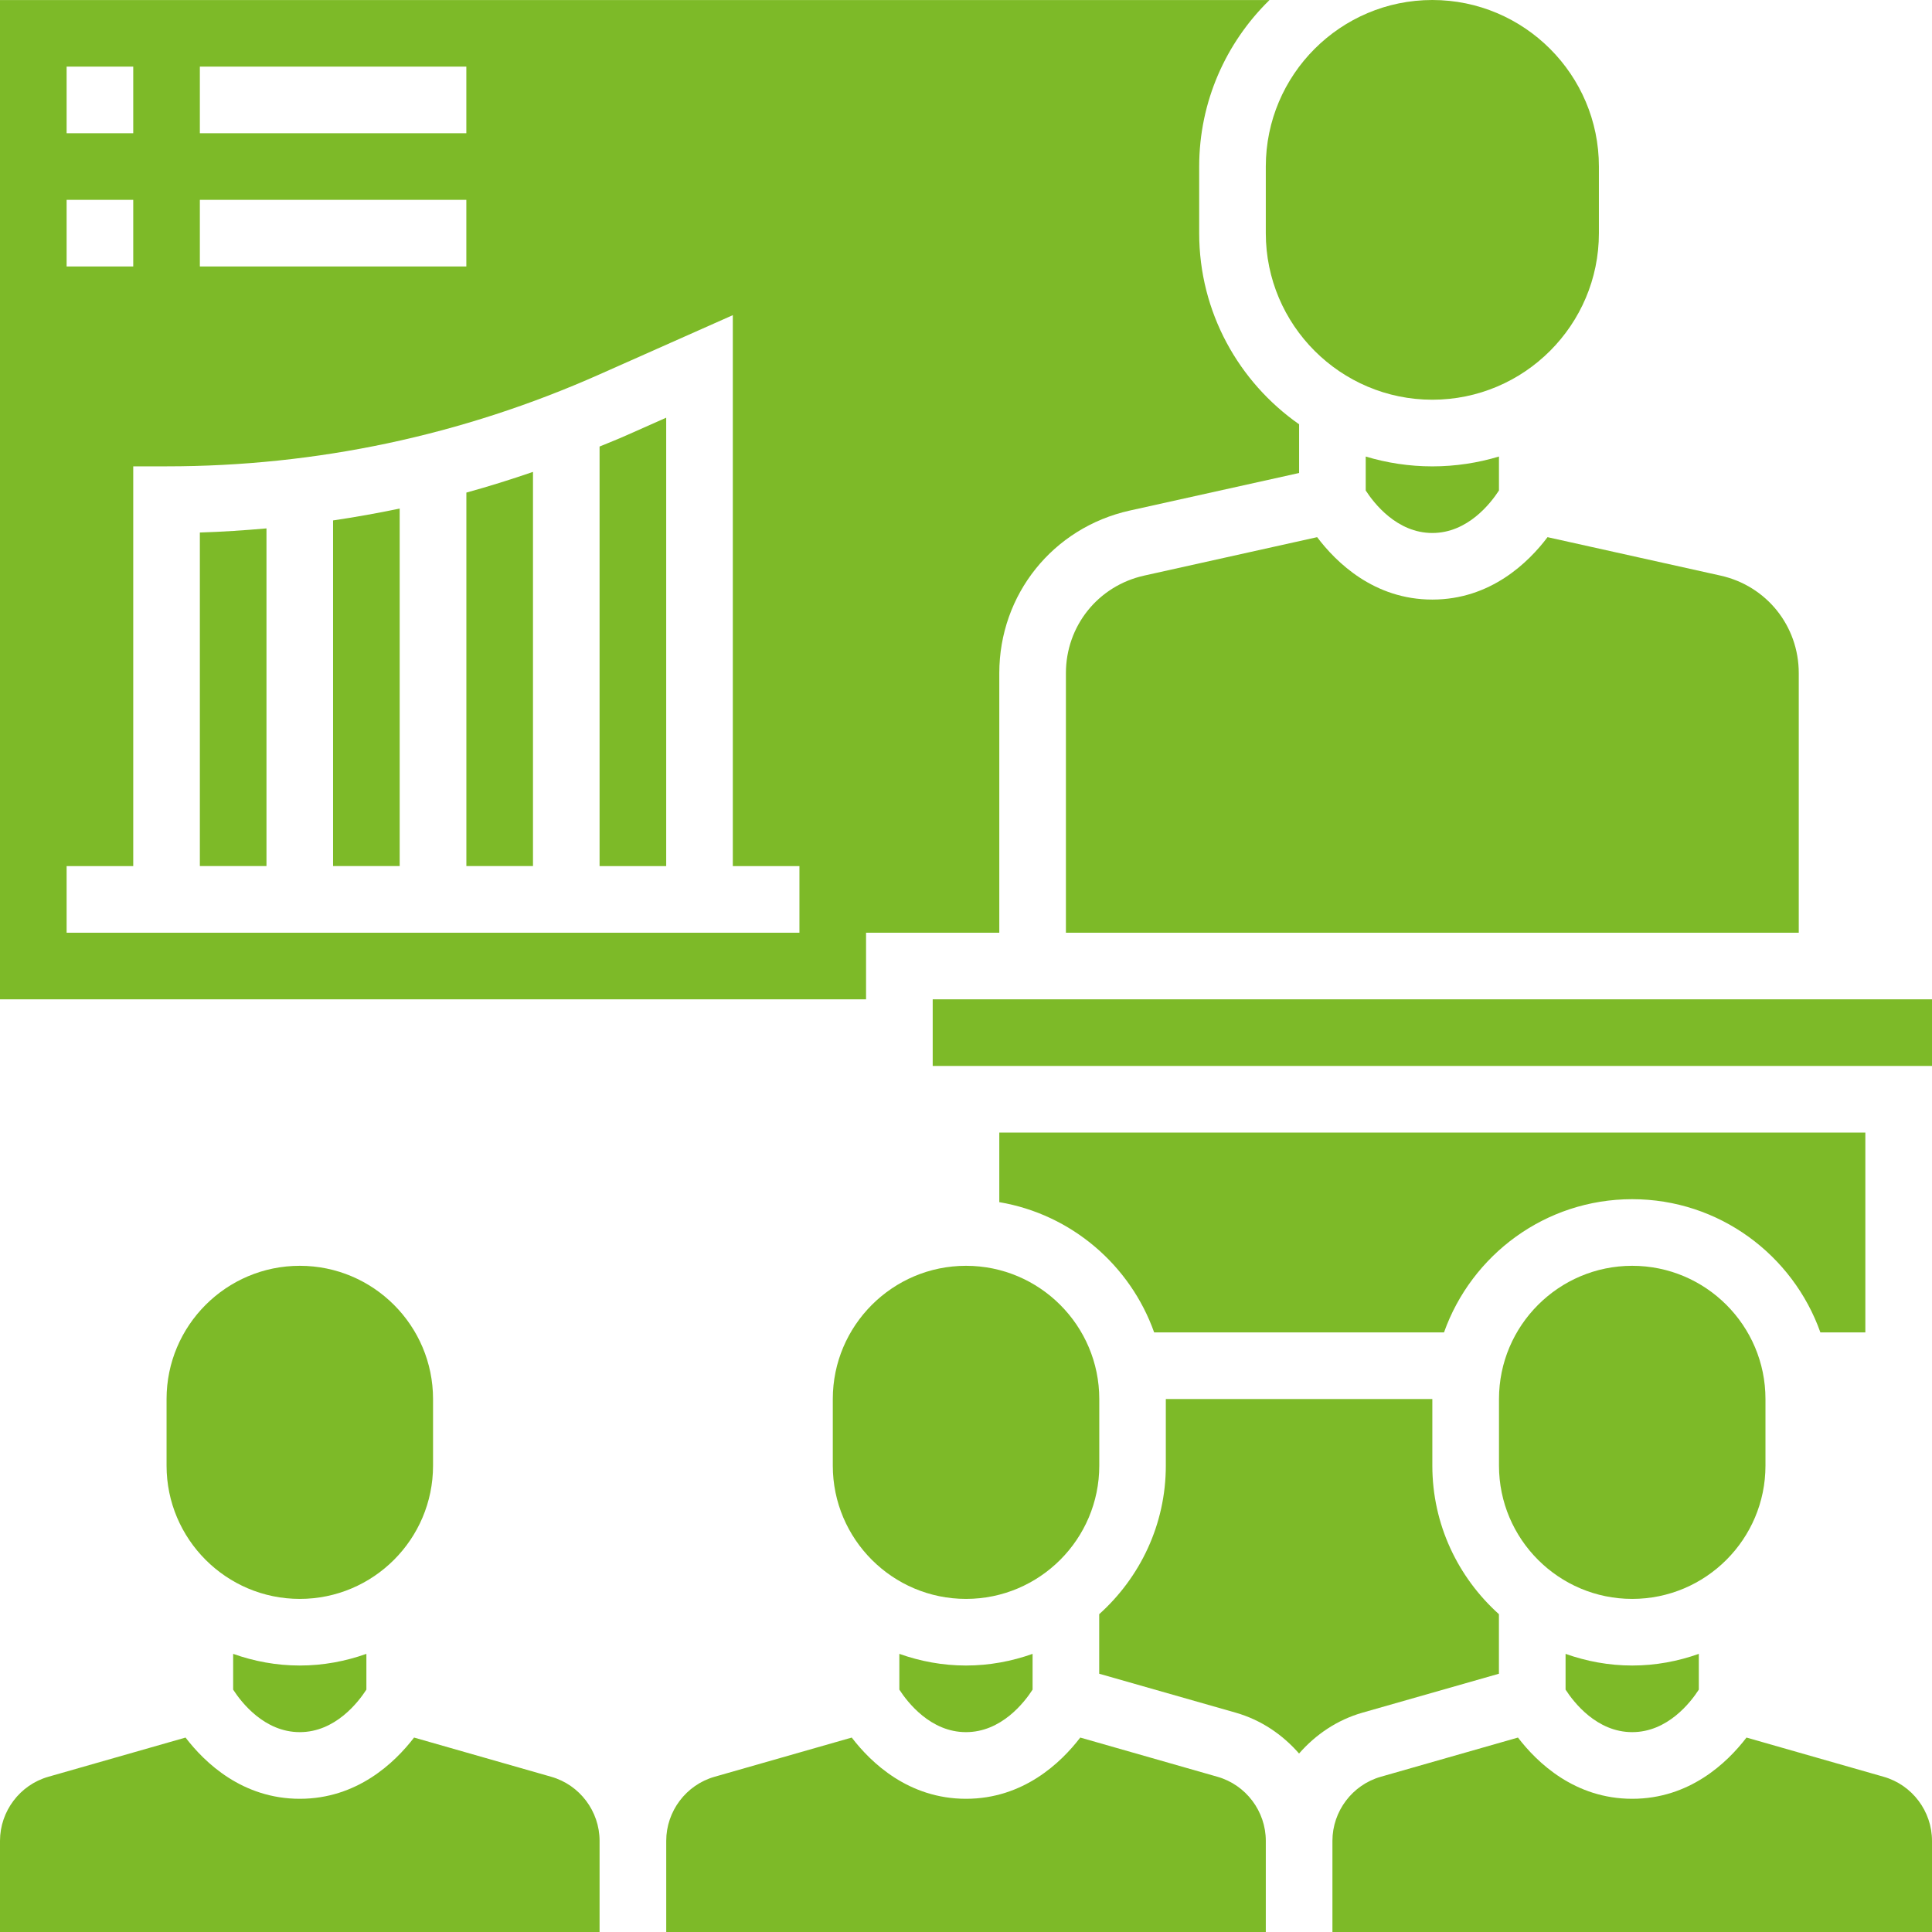
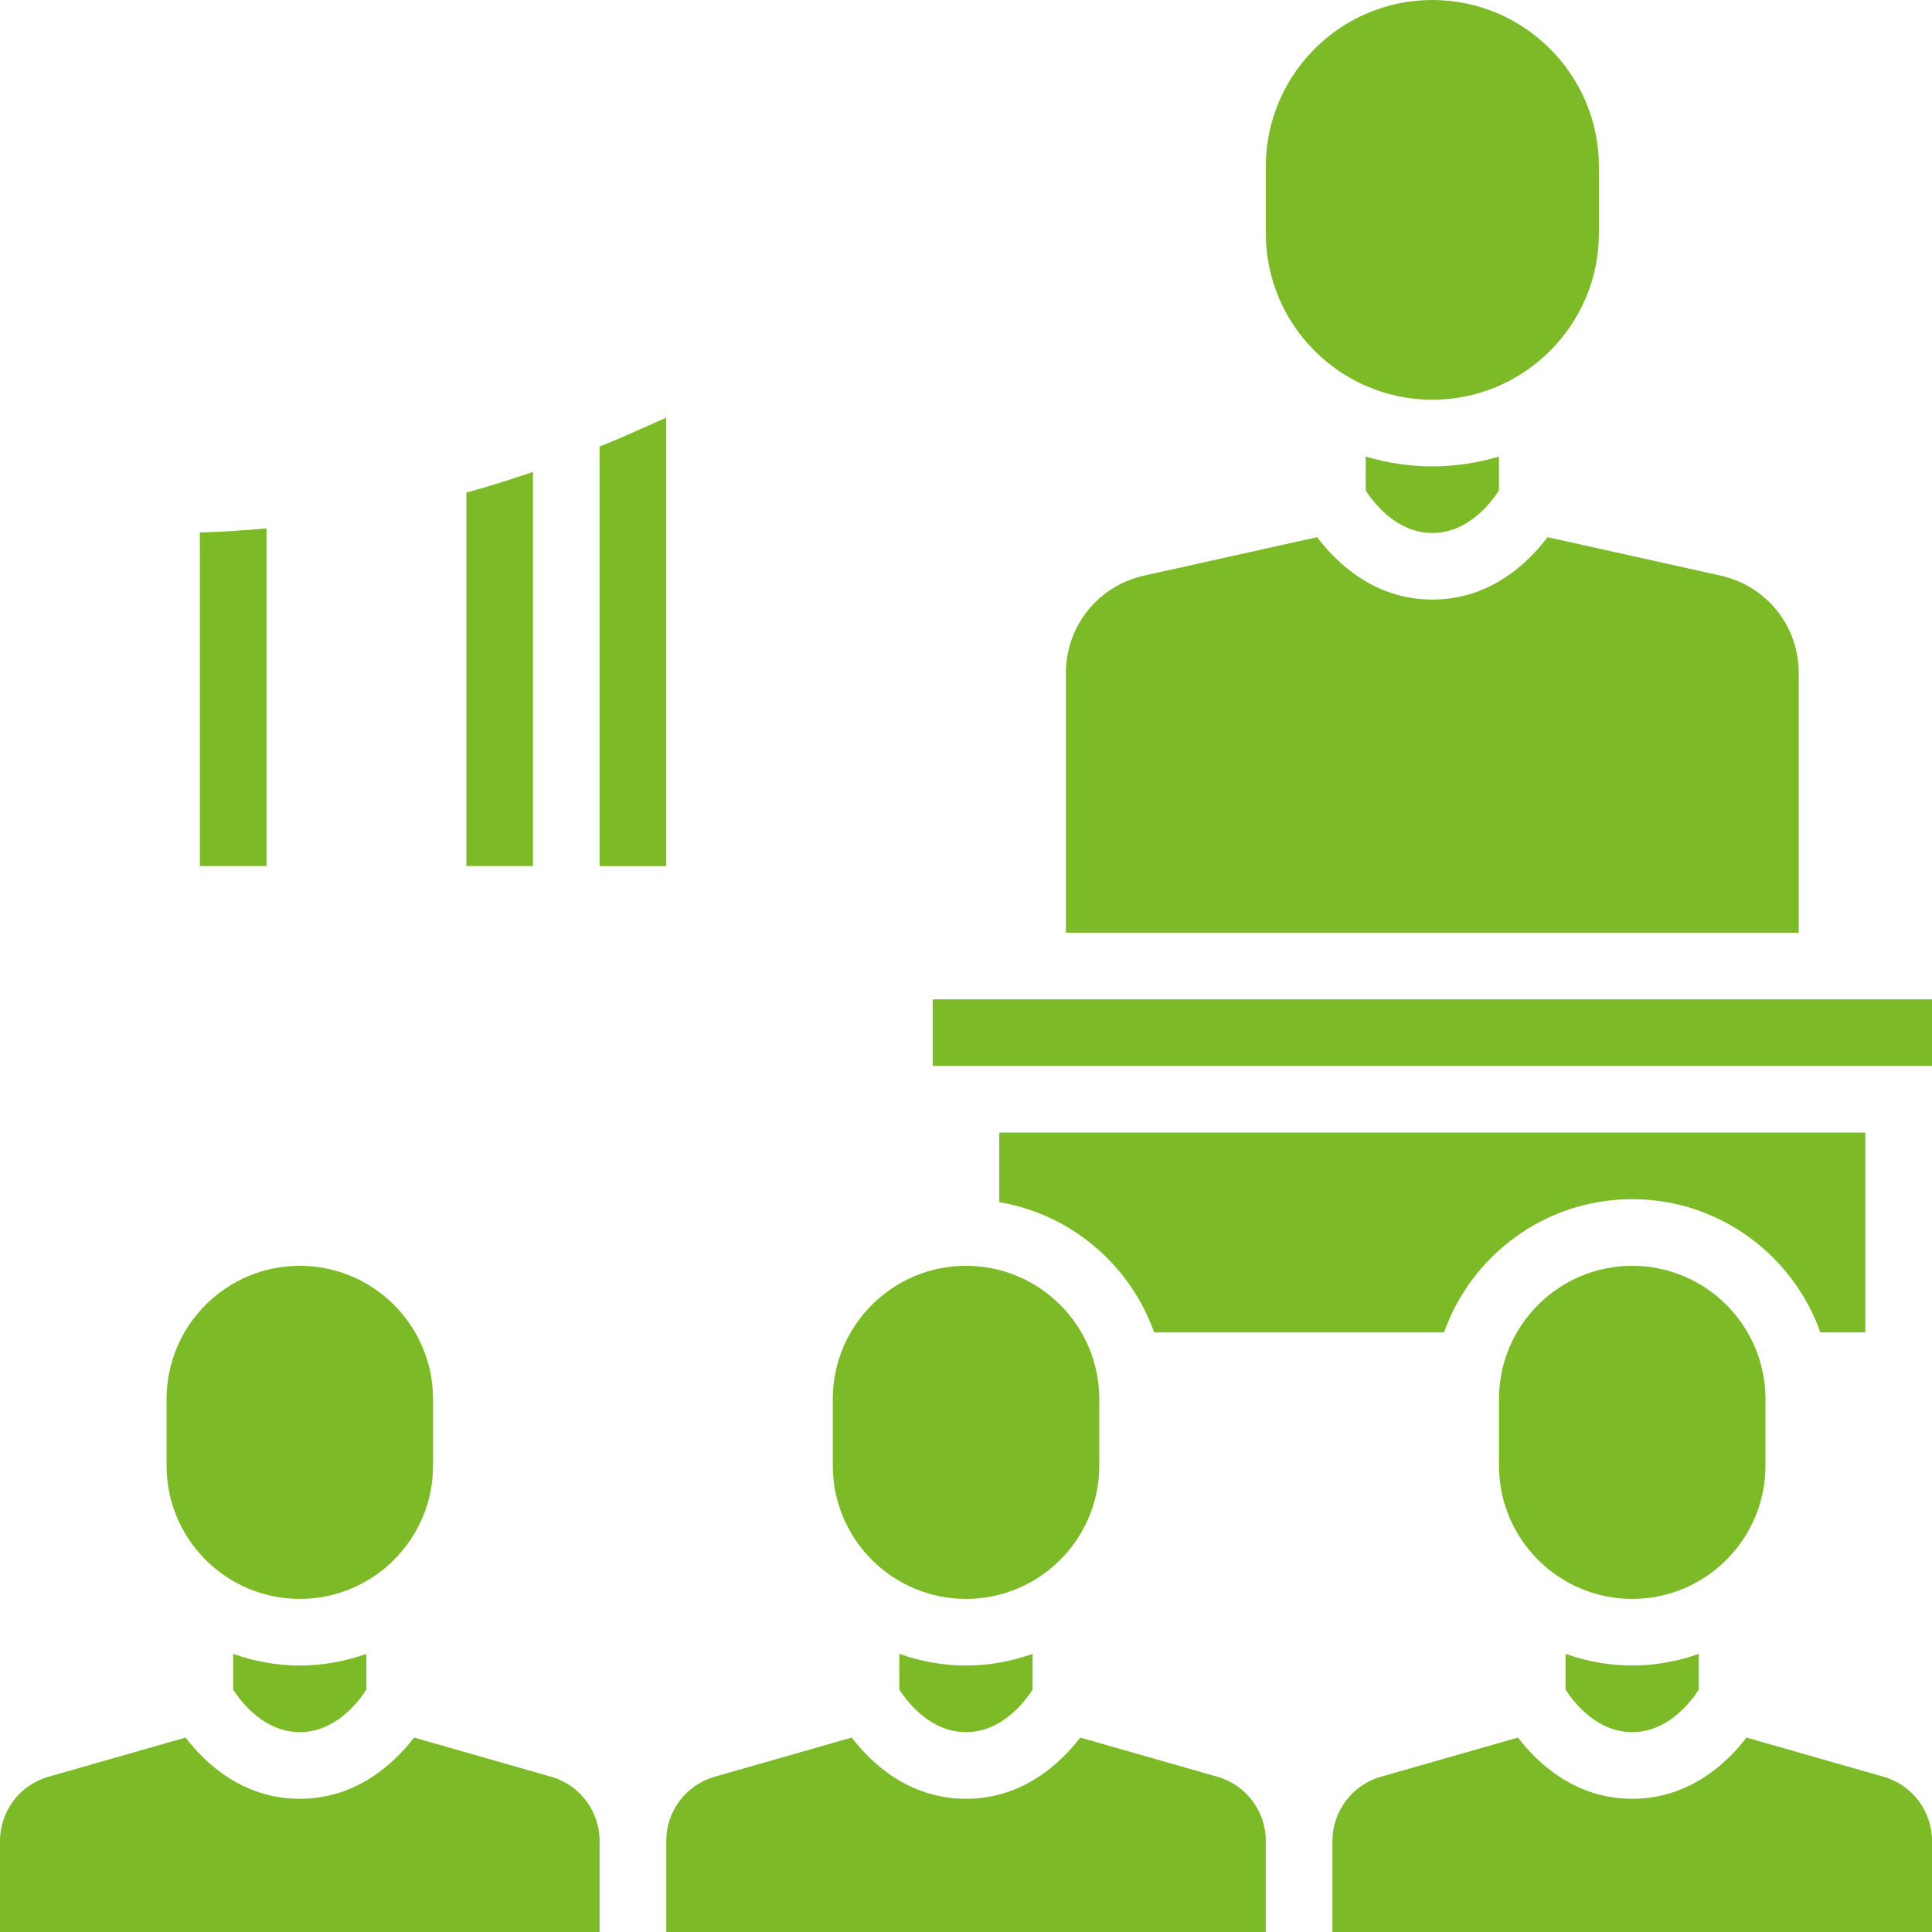
<svg xmlns="http://www.w3.org/2000/svg" width="56" height="56" viewBox="0 0 56 56" fill="none">
  <g clip-path="url(#clip0_154_922)">
    <path d="M17.379 12.943V25.104H19.31V12.107L18.154 12.62C17.898 12.735 17.638 12.835 17.379 12.943Z" fill="#7DBA28" />
    <path d="M13.518 25.103H15.449V13.678C14.809 13.898 14.166 14.1 13.518 14.278V25.103Z" fill="#7DBA28" />
-     <path d="M9.654 25.103H11.585V14.741C10.945 14.874 10.302 14.989 9.654 15.085V25.103Z" fill="#7DBA28" />
    <path d="M51.173 42.483V40.552C51.173 38.422 49.441 36.69 47.311 36.69C45.181 36.69 43.449 38.422 43.449 40.552V42.483C43.449 44.613 45.181 46.345 47.311 46.345C49.441 46.345 51.173 44.613 51.173 42.483Z" fill="#7DBA28" />
-     <path d="M25.103 27.035H28.965V19.512C28.965 17.233 30.519 15.295 32.746 14.799L37.655 13.71V12.298C35.907 11.075 34.759 9.05 34.759 6.76V4.829C34.759 2.938 35.541 1.229 36.797 0.001H0V28.966H25.103V27.035ZM5.793 1.931H13.517V3.862H5.793V1.931ZM5.793 5.793H13.517V7.724H5.793V5.793ZM1.931 1.931H3.862V3.862H1.931V1.931ZM1.931 5.793H3.862V7.724H1.931V5.793ZM23.172 27.035H1.931V25.104H3.862V13.517H4.828C9.175 13.517 13.396 12.621 17.37 10.855L21.241 9.135V25.104H23.172V27.035Z" fill="#7DBA28" />
    <path d="M5.793 25.103H7.724V15.316C7.083 15.372 6.44 15.416 5.793 15.435V25.103Z" fill="#7DBA28" />
    <path d="M41.517 17.379C39.828 17.379 38.73 16.301 38.178 15.57L33.165 16.684C31.829 16.981 30.896 18.144 30.896 19.512V27.035H52.138V19.512C52.138 18.144 51.205 16.981 49.87 16.684L44.856 15.57C44.305 16.301 43.206 17.379 41.517 17.379Z" fill="#7DBA28" />
    <path d="M43.448 14.217V13.233C42.836 13.417 42.188 13.518 41.517 13.518C40.846 13.518 40.198 13.417 39.586 13.233V14.217C39.825 14.587 40.491 15.449 41.517 15.449C42.543 15.449 43.209 14.586 43.448 14.217Z" fill="#7DBA28" />
    <path d="M45.379 47.938V48.975C45.618 49.345 46.284 50.207 47.31 50.207C48.336 50.207 49.002 49.345 49.241 48.975V47.938C48.636 48.153 47.988 48.276 47.31 48.276C46.632 48.276 45.984 48.153 45.379 47.938Z" fill="#7DBA28" />
    <path d="M36.69 6.759C36.69 9.42 38.855 11.586 41.517 11.586C44.179 11.586 46.345 9.42 46.345 6.759V4.828C46.345 2.166 44.179 0 41.517 0C38.855 0 36.69 2.166 36.69 4.828V6.759Z" fill="#7DBA28" />
-     <path d="M43.447 48.514V46.788C42.266 45.727 41.517 44.193 41.517 42.482V40.551H33.792V42.482C33.792 44.192 33.043 45.726 31.861 46.788V48.514L35.819 49.643C36.551 49.852 37.175 50.278 37.654 50.827C38.133 50.278 38.758 49.852 39.49 49.643L43.447 48.514Z" fill="#7DBA28" />
    <path d="M52.765 38.621H54.068V32.828H28.965V34.845C31.053 35.198 32.761 36.669 33.454 38.621H41.855C42.652 36.374 44.793 34.759 47.31 34.759C49.827 34.759 51.968 36.375 52.765 38.621Z" fill="#7DBA28" />
    <path d="M15.979 51.501L12.002 50.364C11.441 51.094 10.352 52.139 8.69 52.139C7.027 52.139 5.938 51.095 5.378 50.364L1.4 51.501C0.577 51.736 0 52.499 0 53.358V56H17.379V53.358C17.379 52.499 16.803 51.736 15.979 51.501Z" fill="#7DBA28" />
-     <path d="M27.035 28.966H56.001V30.897H27.035V28.966Z" fill="#7DBA28" />
+     <path d="M27.035 28.966H56.001V30.897H27.035V28.966" fill="#7DBA28" />
    <path d="M6.758 47.938V48.975C6.997 49.345 7.663 50.207 8.689 50.207C9.715 50.207 10.38 49.345 10.62 48.975V47.938C10.014 48.153 9.367 48.276 8.689 48.276C8.011 48.276 7.363 48.153 6.758 47.938Z" fill="#7DBA28" />
    <path d="M54.6 51.501L50.623 50.364C50.063 51.094 48.974 52.139 47.311 52.139C45.648 52.139 44.559 51.095 43.999 50.364L40.021 51.501C39.198 51.736 38.621 52.499 38.621 53.358V56H56V53.358C56 52.499 55.424 51.736 54.6 51.501Z" fill="#7DBA28" />
    <path d="M35.29 51.501L31.312 50.364C30.752 51.094 29.663 52.139 28 52.139C26.337 52.139 25.248 51.095 24.688 50.364L20.711 51.501C19.887 51.736 19.311 52.499 19.311 53.358V56H36.69V53.358C36.69 52.499 36.113 51.736 35.29 51.501Z" fill="#7DBA28" />
    <path d="M26.068 47.938V48.975C26.308 49.345 26.973 50.207 27.999 50.207C29.026 50.207 29.691 49.345 29.93 48.975V47.938C29.325 48.153 28.677 48.276 27.999 48.276C27.322 48.276 26.674 48.153 26.068 47.938Z" fill="#7DBA28" />
    <path d="M12.552 42.483V40.552C12.552 38.422 10.82 36.69 8.69 36.69C6.56 36.69 4.828 38.422 4.828 40.552V42.483C4.828 44.613 6.56 46.345 8.69 46.345C10.82 46.345 12.552 44.613 12.552 42.483Z" fill="#7DBA28" />
    <path d="M24.139 40.552V42.483C24.139 44.613 25.871 46.345 28.001 46.345C30.131 46.345 31.863 44.613 31.863 42.483V40.552C31.863 38.422 30.131 36.69 28.001 36.69C25.871 36.69 24.139 38.422 24.139 40.552Z" fill="#7DBA28" />
  </g>
  <defs>
    <clipPath id="clip0_154_922">
      <rect width="56" height="56" fill="white" />
    </clipPath>
  </defs>
</svg>